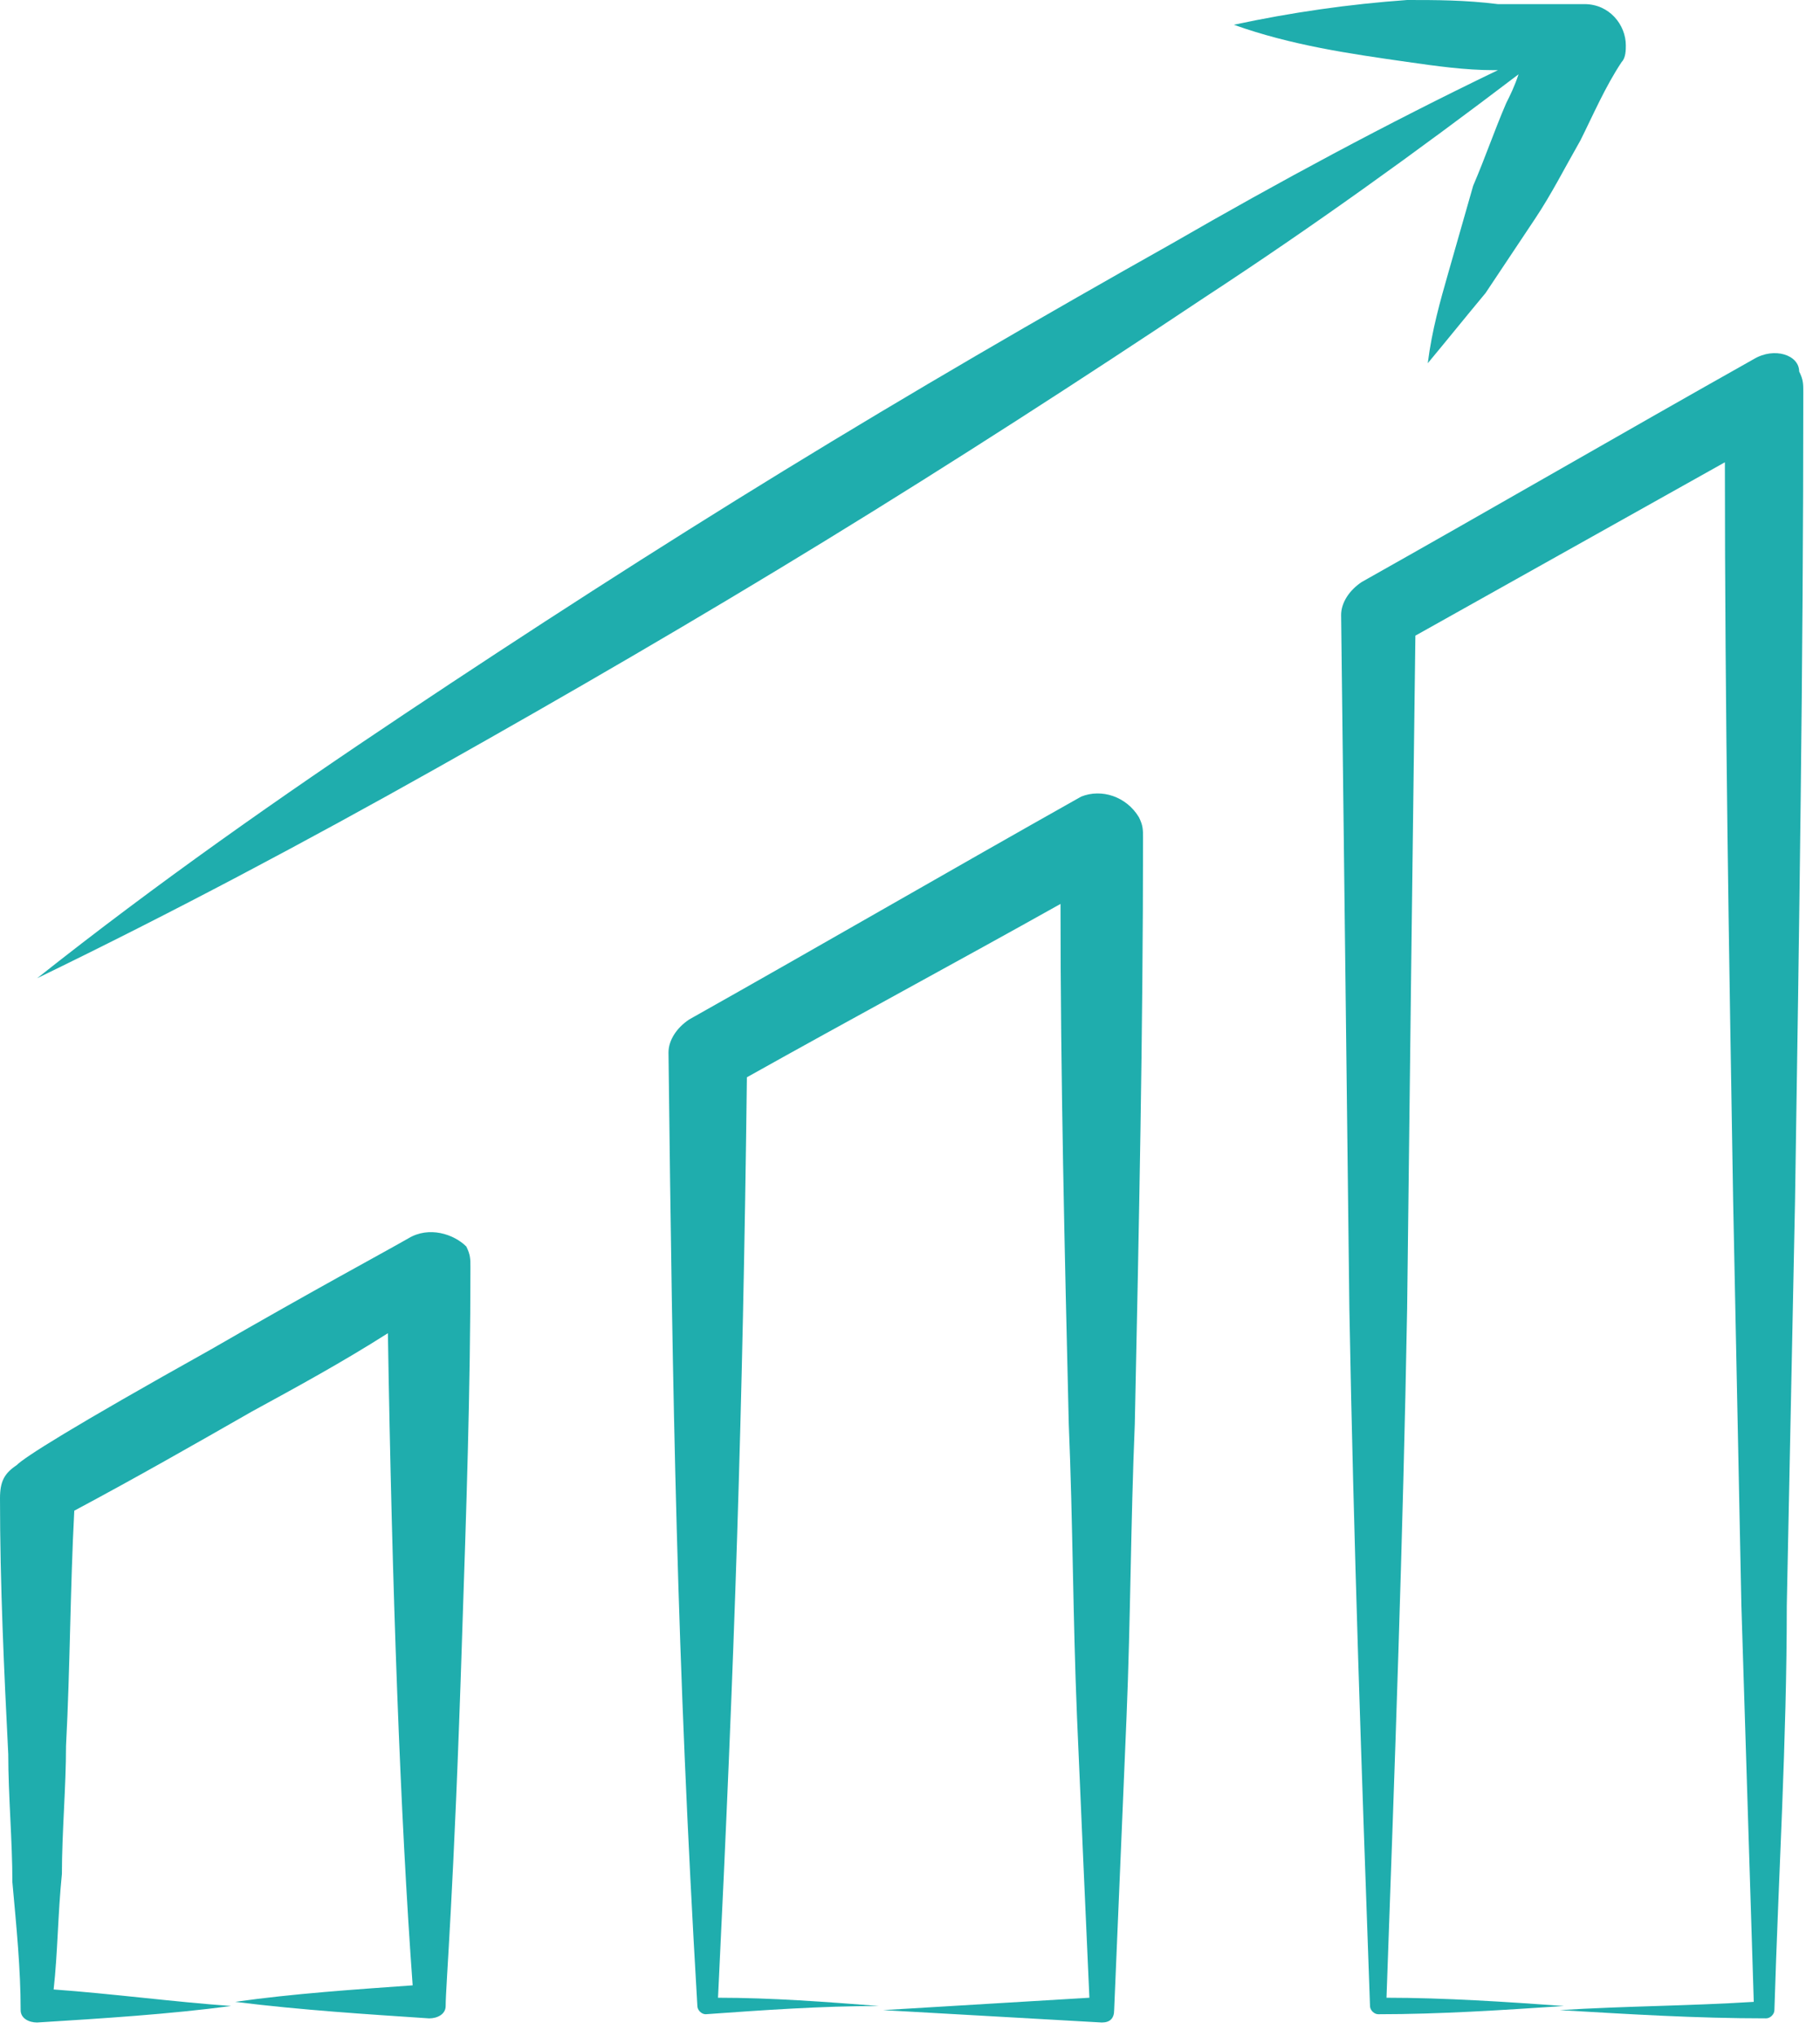
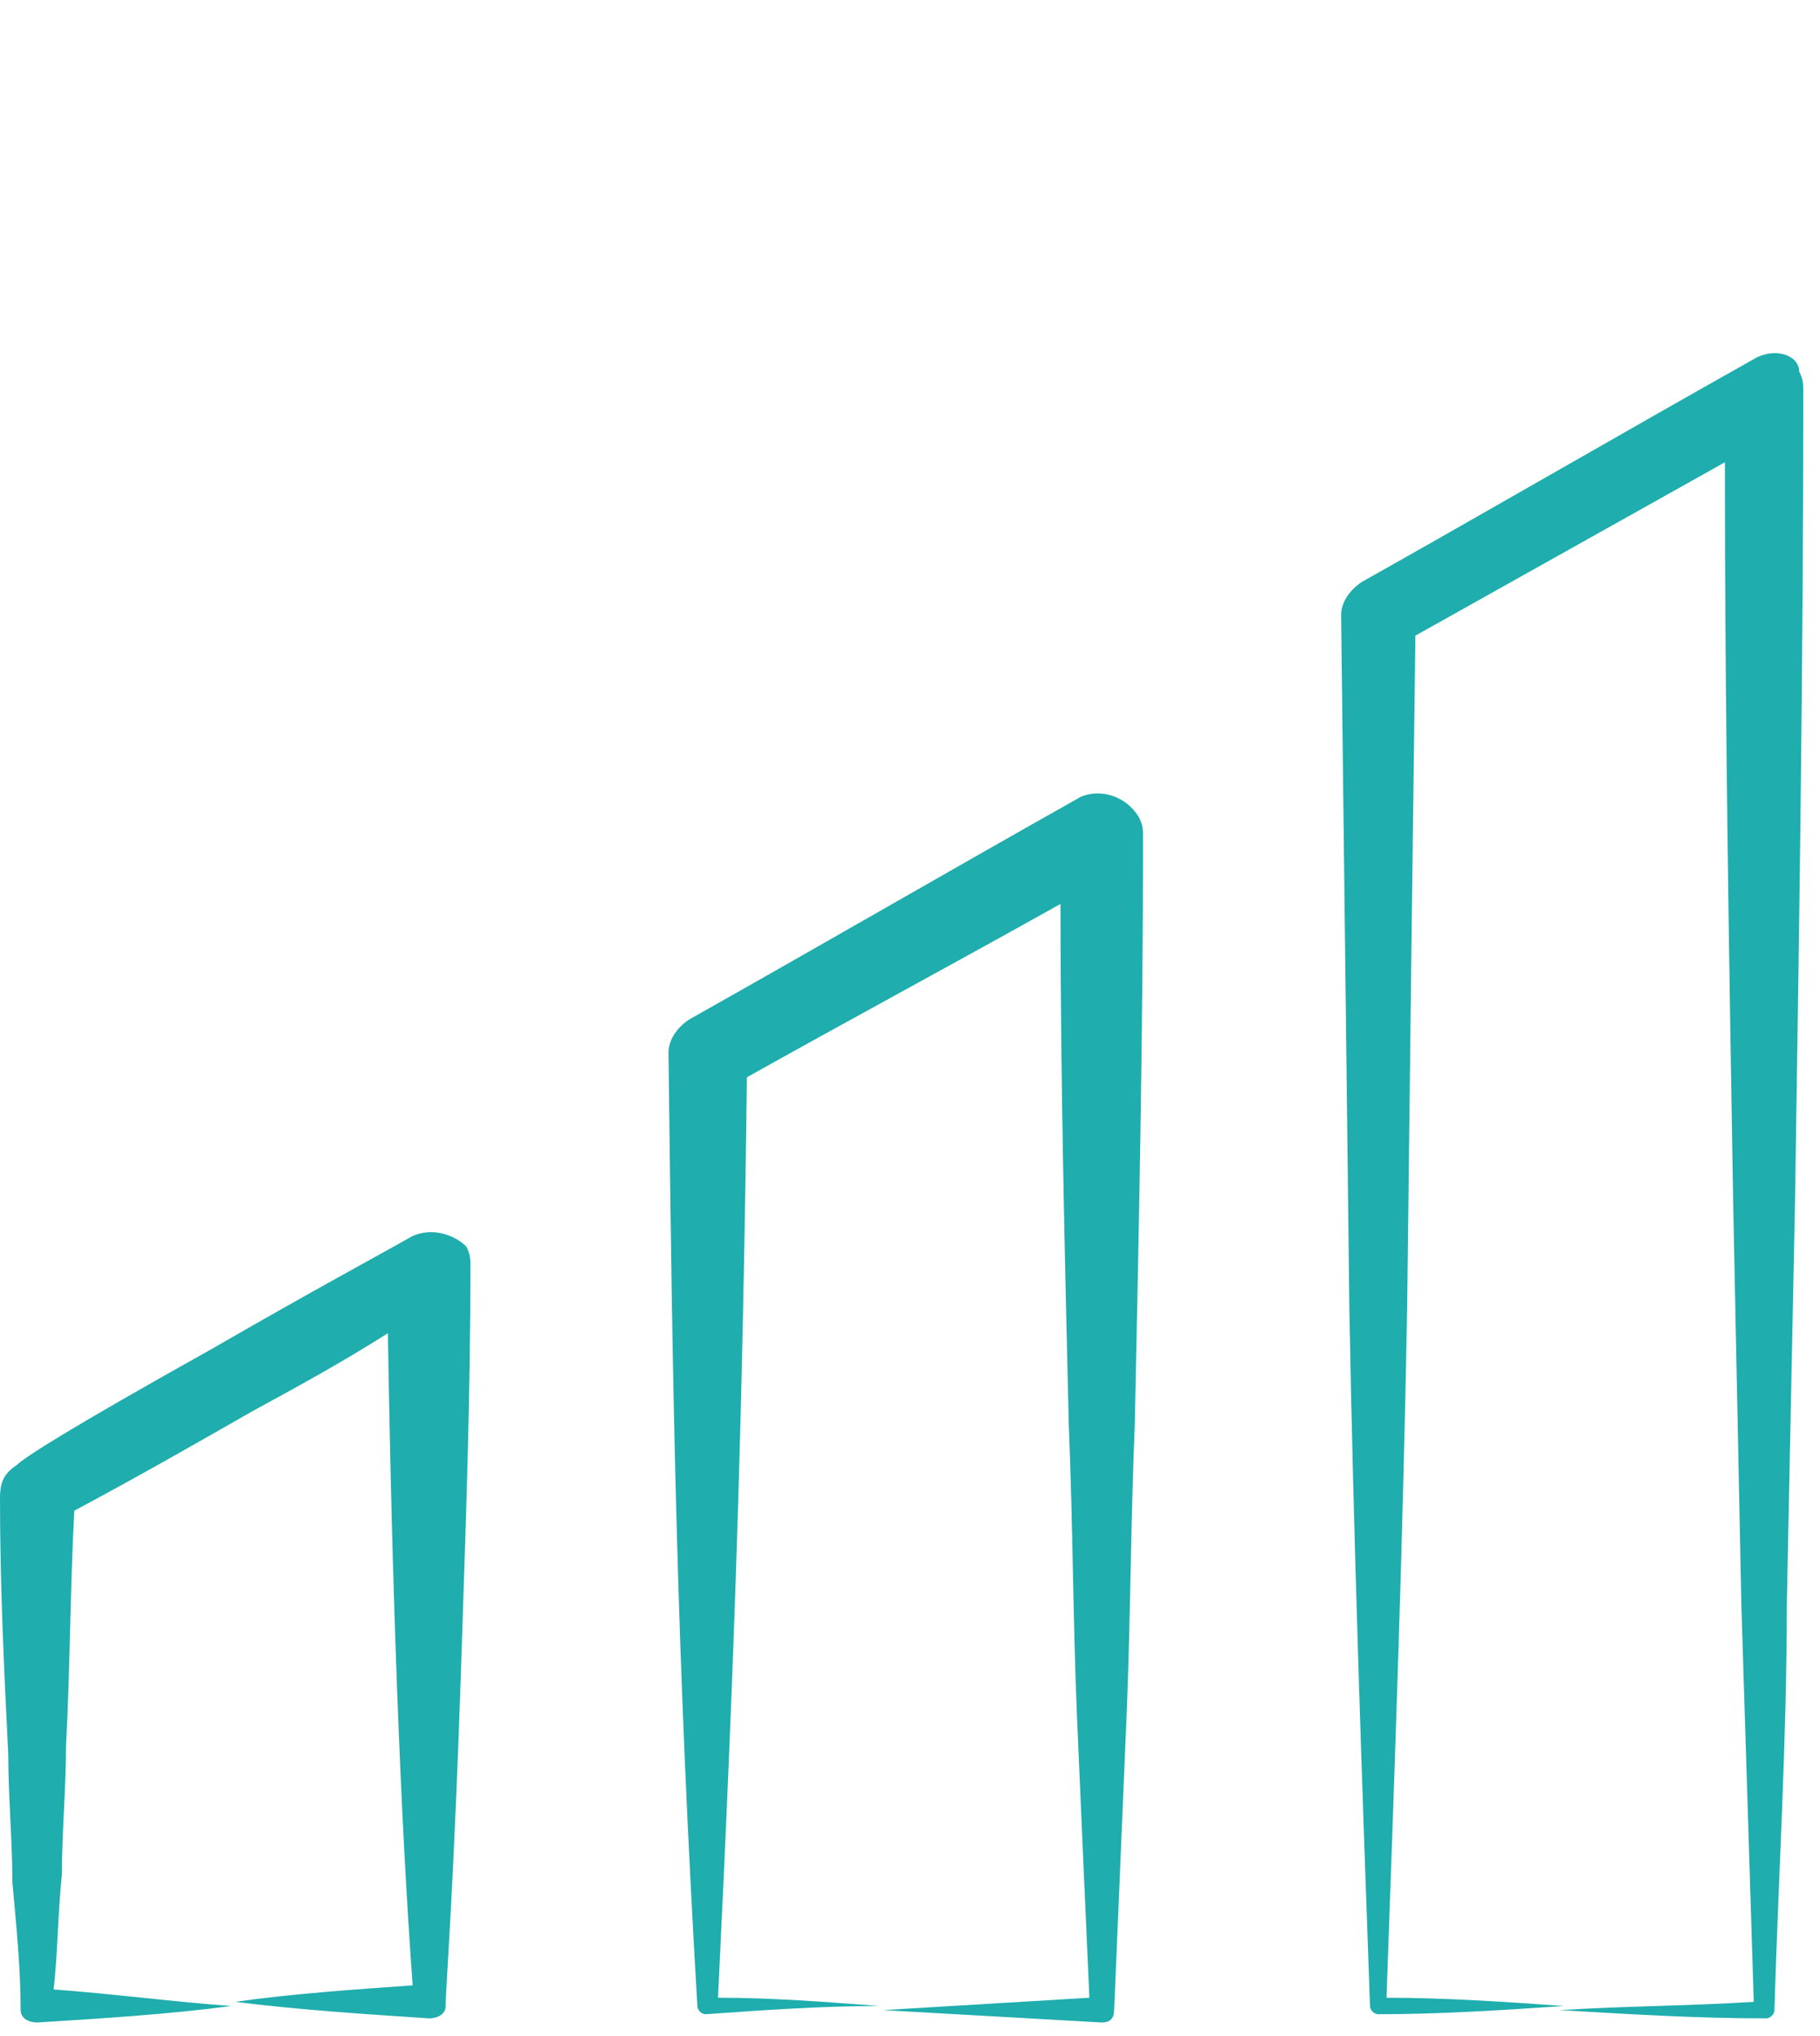
<svg xmlns="http://www.w3.org/2000/svg" width="76" height="85" viewBox="0 0 76 85" fill="none">
  <path d="M73.234 14.992C67.72 18.093 62.378 21.195 56.864 24.297C56.347 24.641 56.003 25.158 56.003 25.675L56.175 40.15L56.347 54.624C56.52 64.274 56.864 74.096 57.209 83.746C57.209 83.918 57.381 84.09 57.553 84.09C60.138 84.09 62.723 83.918 65.308 83.746C62.895 83.573 60.31 83.401 57.898 83.401C58.243 73.751 58.587 64.274 58.76 54.624L58.932 40.15L59.104 26.537C63.412 24.124 67.72 21.712 72.028 19.299C72.028 29.638 72.2 39.805 72.373 50.144L72.717 67.031C72.889 72.545 73.062 78.059 73.234 83.573C70.477 83.746 67.892 83.746 65.135 83.918C68.065 84.09 70.822 84.262 73.751 84.262C73.923 84.262 74.096 84.09 74.096 83.918C74.268 78.231 74.613 72.717 74.613 67.031L74.957 50.144C75.13 38.943 75.302 27.743 75.302 16.37C75.302 16.025 75.302 15.853 75.13 15.508C75.13 14.819 74.096 14.475 73.234 14.992Z" fill="#1FADAD" />
  <path d="M45.147 33.257C39.633 36.359 34.291 39.46 28.777 42.562C28.26 42.907 27.915 43.424 27.915 43.941C28.087 58.587 28.26 69.099 29.121 83.746C29.121 83.918 29.294 84.09 29.466 84.09C31.878 83.918 34.291 83.746 36.703 83.746C34.463 83.573 32.223 83.401 29.983 83.401C30.672 69.271 31.017 59.104 31.189 44.974C35.497 42.562 39.977 40.15 44.285 37.737C44.285 44.974 44.457 52.212 44.63 59.449C44.802 63.584 44.802 67.548 44.974 71.683C45.147 75.647 45.319 79.61 45.491 83.401C42.562 83.573 39.805 83.746 36.876 83.918C39.977 84.09 42.907 84.262 46.008 84.435C46.353 84.435 46.525 84.262 46.525 83.918C46.697 79.782 46.87 75.819 47.042 71.683C47.214 67.548 47.214 63.584 47.387 59.449C47.559 51.35 47.731 43.079 47.731 34.98C47.731 34.636 47.731 34.463 47.559 34.118C47.042 33.257 46.008 32.912 45.147 33.257Z" fill="#1FADAD" />
  <path d="M17.059 51.695C15.853 52.384 13.268 53.763 8.788 56.347C2.929 59.621 1.034 60.828 0.689 61.172C0.172 61.517 0 61.861 0 62.551C0 66.169 0.172 69.788 0.345 73.234C0.345 74.957 0.517 76.853 0.517 78.576C0.689 80.472 0.862 82.195 0.862 83.918C0.862 84.263 1.206 84.435 1.551 84.435C4.308 84.263 7.065 84.09 9.65 83.746C7.237 83.573 4.653 83.229 2.24 83.056C2.412 81.505 2.412 79.955 2.585 78.231C2.585 76.508 2.757 74.613 2.757 72.89C2.929 69.616 2.929 66.342 3.102 63.068C5.686 61.689 8.099 60.311 10.511 58.932C12.407 57.898 14.302 56.864 16.198 55.658C16.37 66.342 16.715 75.819 17.232 82.884C14.819 83.056 12.234 83.229 9.822 83.573C12.579 83.918 15.336 84.09 17.921 84.263C18.265 84.263 18.61 84.09 18.61 83.746C18.61 82.884 18.955 79.093 19.299 68.237C19.472 63.068 19.644 58.071 19.644 52.901C19.644 52.556 19.644 52.384 19.472 52.039C18.955 51.523 17.921 51.178 17.059 51.695Z" fill="#1FADAD" />
-   <path d="M62.895 4.308C62.378 5.514 62.034 6.548 61.517 7.754C61.172 8.96 60.827 10.167 60.483 11.373C60.138 12.579 59.794 13.785 59.621 15.164C60.483 14.13 61.172 13.268 62.034 12.234C62.723 11.2 63.412 10.167 64.101 9.133C64.791 8.099 65.308 7.065 65.997 5.859C66.514 4.825 67.031 3.619 67.72 2.585C67.892 2.412 67.892 2.068 67.892 1.895C67.892 1.034 67.203 0.172 66.169 0.172C64.963 0.172 63.757 0.172 62.551 0.172C61.172 -1.66901e-07 59.966 0 58.76 0C56.347 0.172 53.935 0.517 51.522 1.034C53.935 1.895 56.347 2.24 58.76 2.585C59.966 2.757 61.172 2.929 62.378 2.929H62.551C57.898 5.169 53.418 7.582 48.938 10.167C43.423 13.268 38.082 16.37 32.74 19.644C27.398 22.918 22.056 26.364 16.887 29.811C11.717 33.257 6.548 36.876 1.551 40.839C7.237 38.082 12.751 35.152 18.265 32.051C23.779 28.949 29.121 25.847 34.463 22.573C39.805 19.299 45.147 15.853 50.316 12.407C54.796 9.477 59.104 6.376 63.412 3.102C63.24 3.619 63.068 3.963 62.895 4.308Z" fill="#1FADAD" />
</svg>